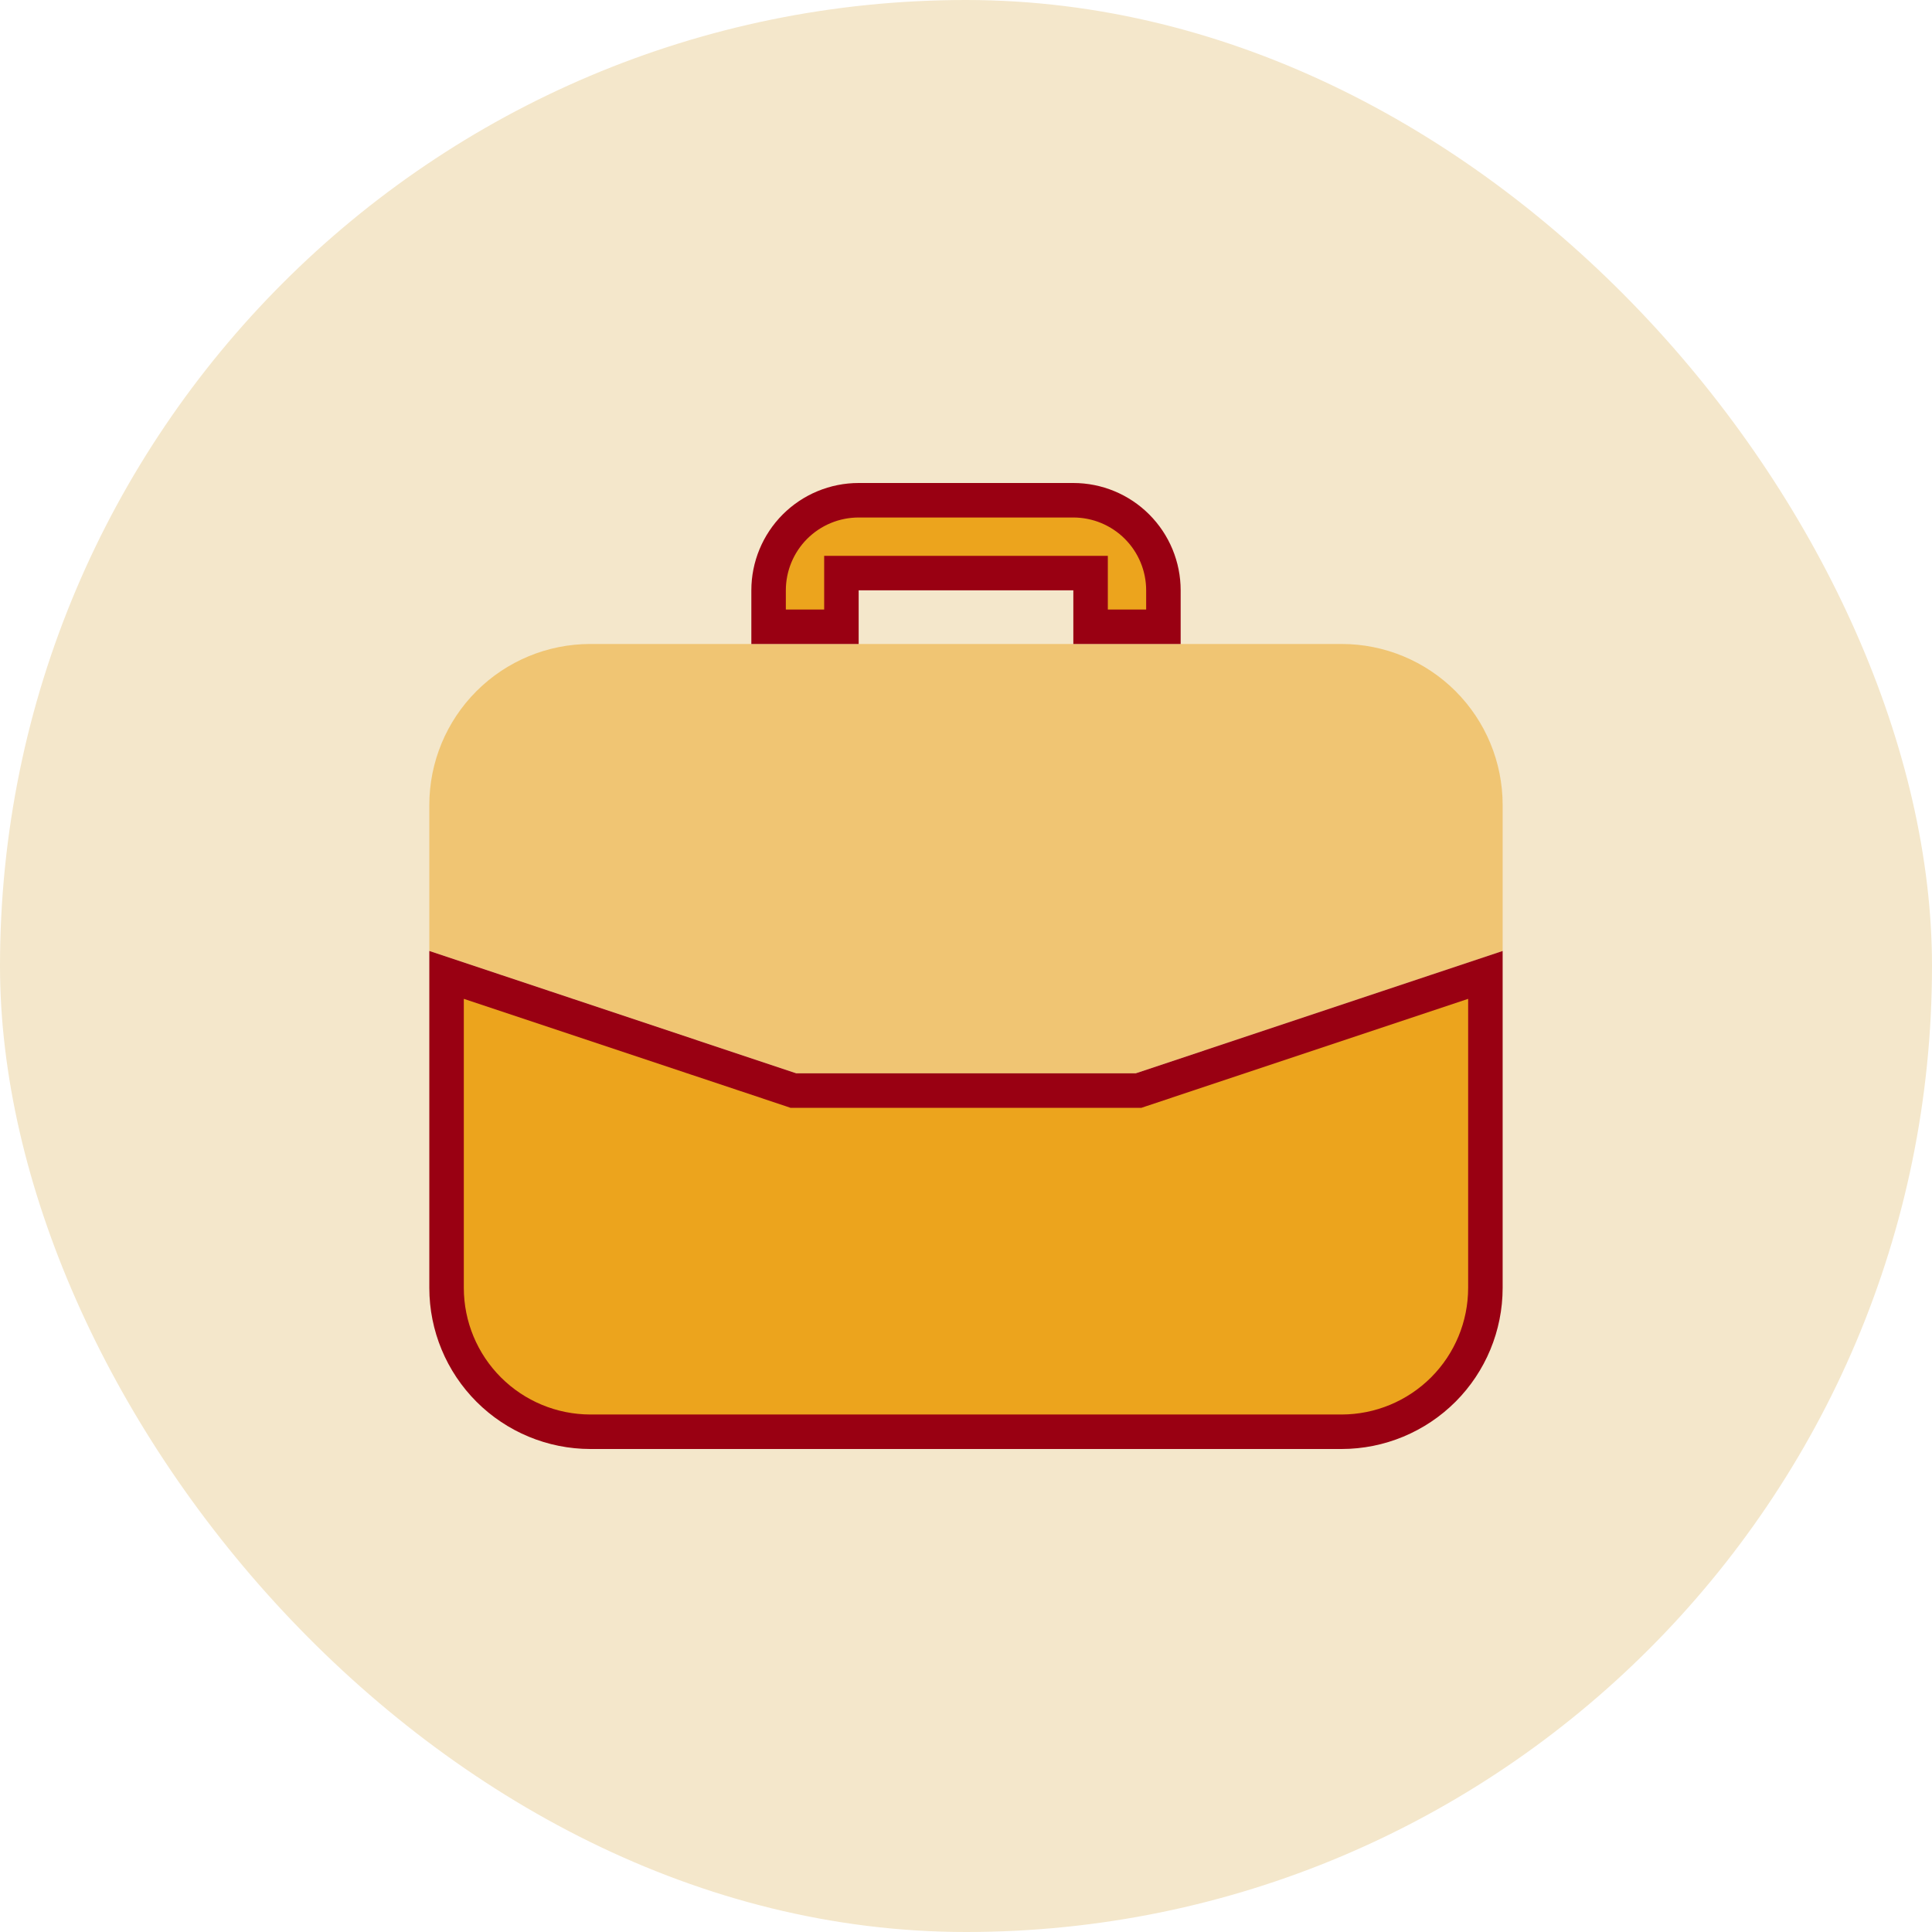
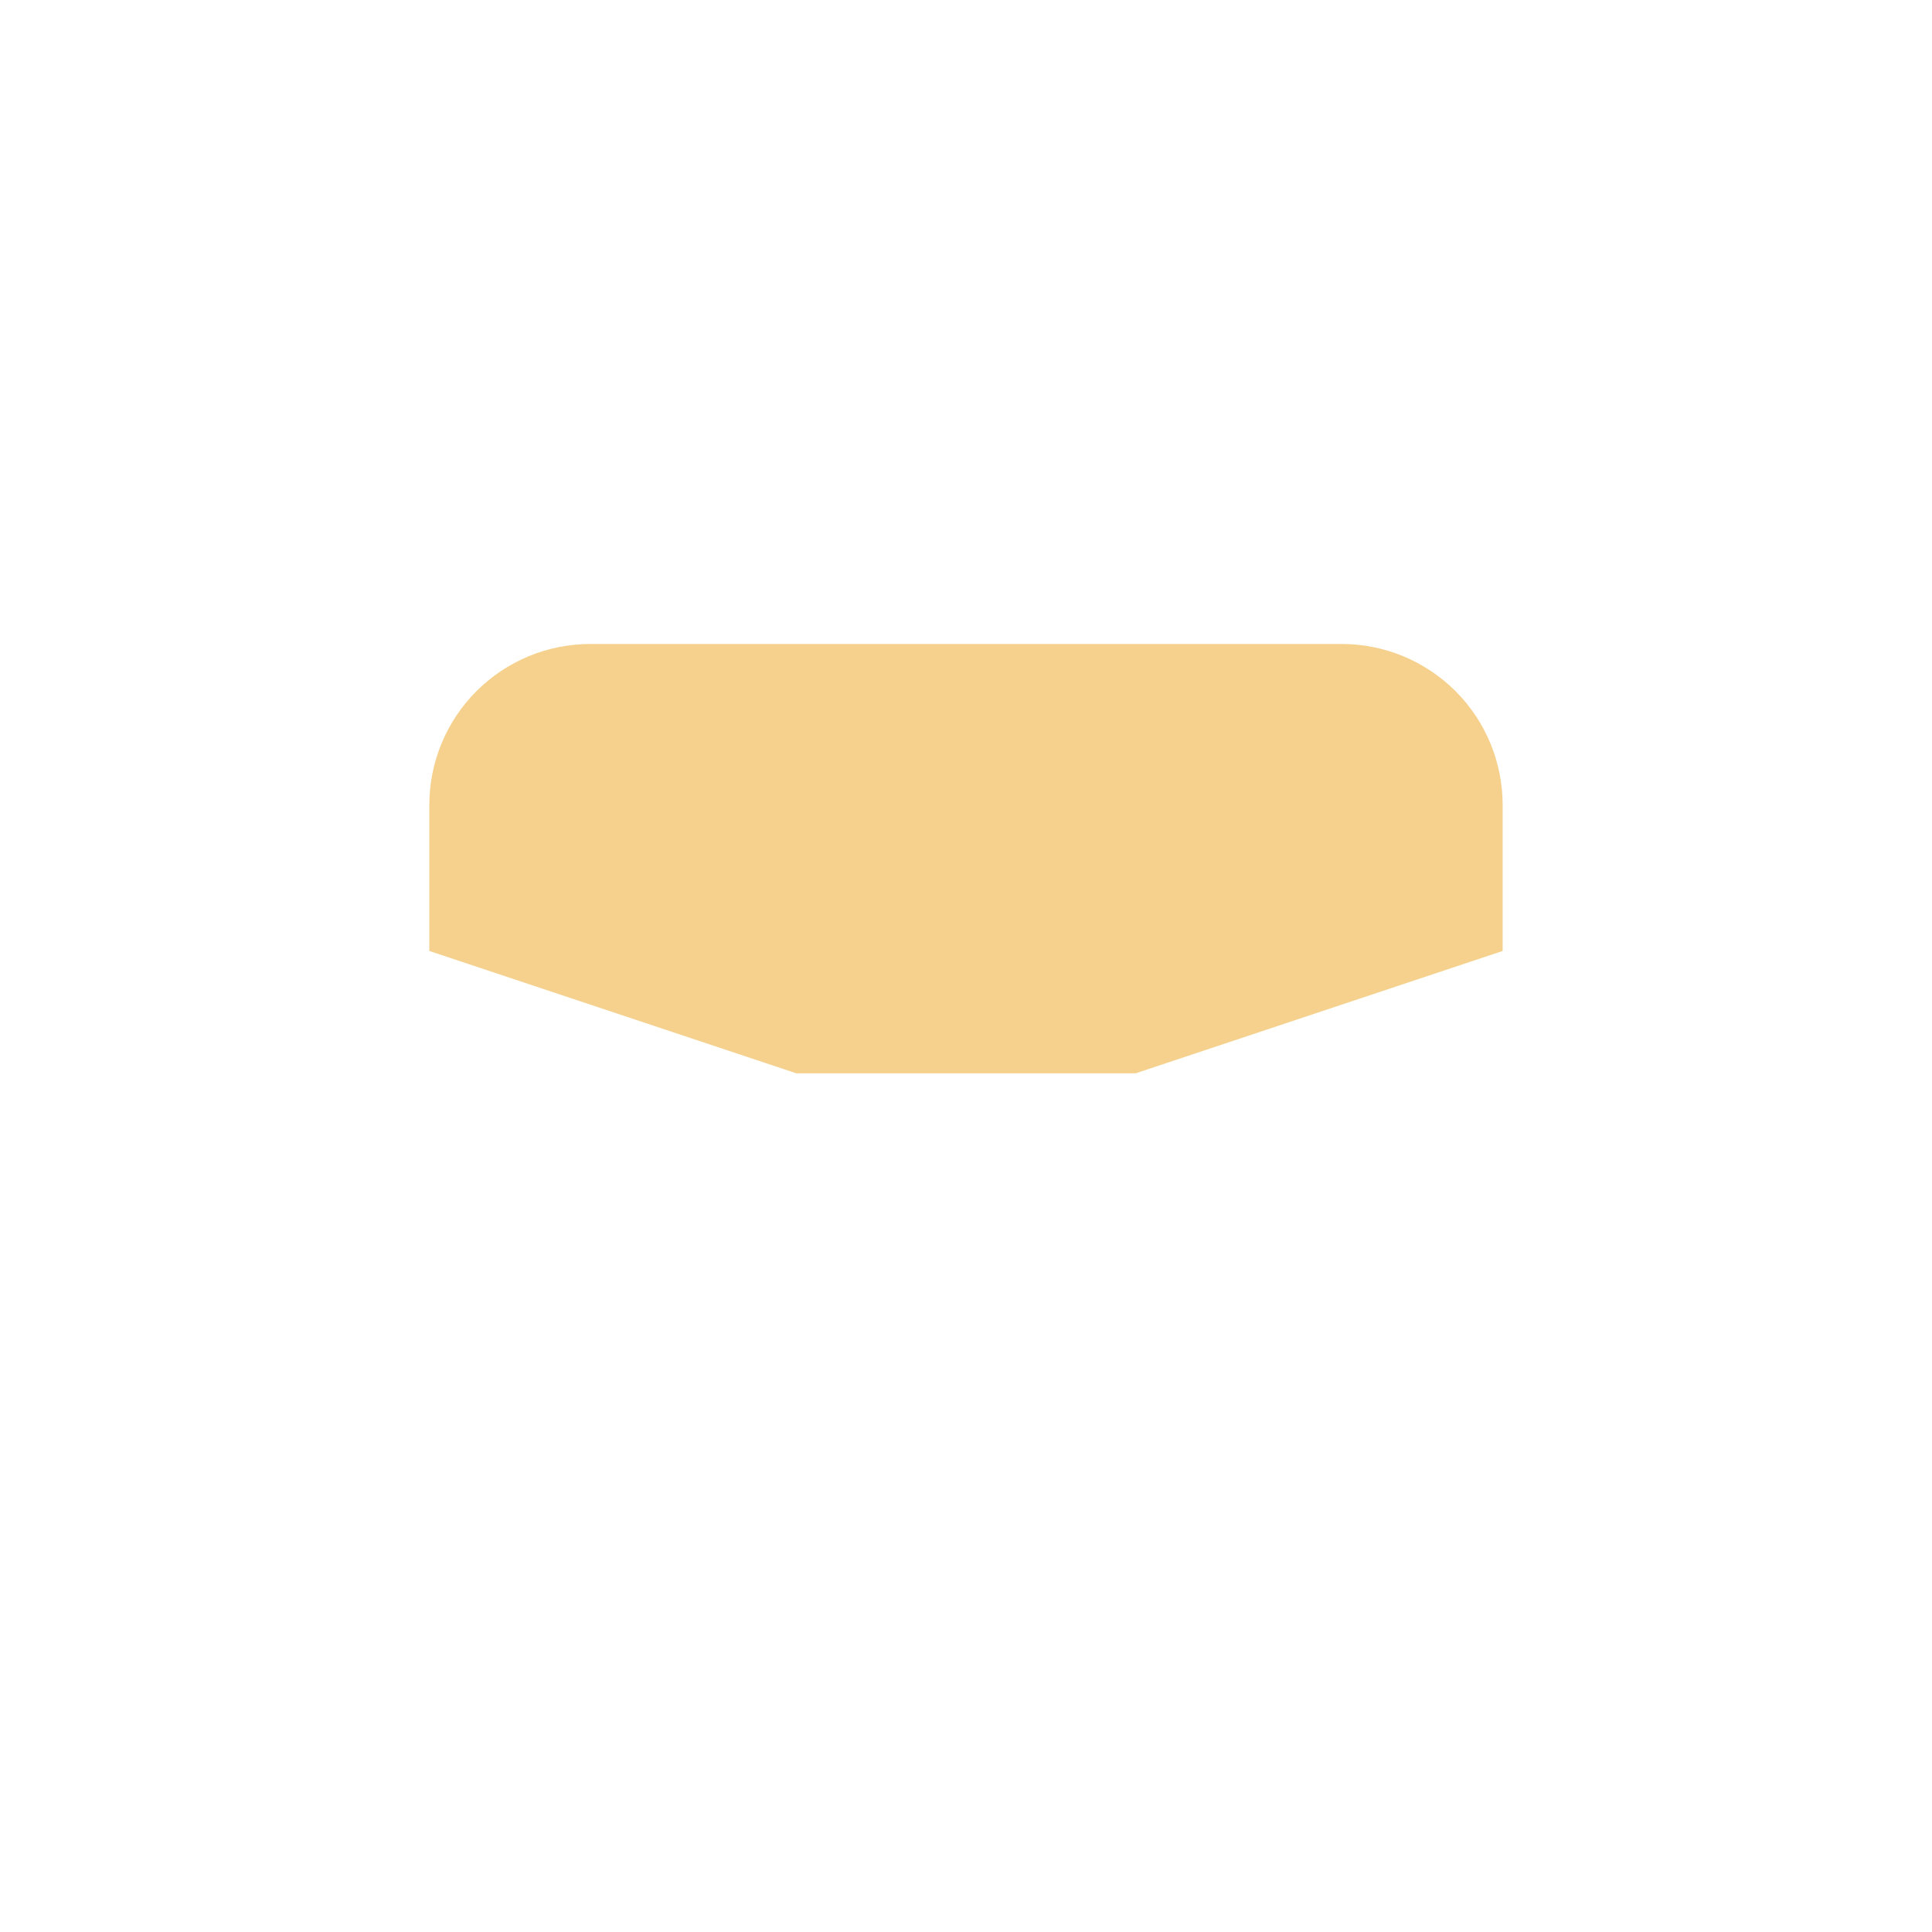
<svg xmlns="http://www.w3.org/2000/svg" width="56" height="56" viewBox="0 0 56 56" fill="none">
-   <rect width="56" height="56" rx="28" fill="#F4E7CB" />
-   <path opacity="0.5" d="M38.889 18.666H17.111C15.873 18.666 14.686 19.158 13.811 20.033C12.936 20.908 12.444 22.095 12.444 23.333V27.564L23.08 31.11H32.92L43.555 27.564V23.333C43.555 22.095 43.064 20.908 42.189 20.033C41.313 19.158 40.127 18.666 38.889 18.666Z" fill="#ECA41D" />
-   <path d="M24.889 16.611H24.389V17.111V18.167H22.278V17.111C22.278 16.419 22.553 15.755 23.042 15.265C23.532 14.775 24.196 14.5 24.889 14.5H31.111C31.803 14.5 32.468 14.775 32.957 15.265C33.447 15.755 33.722 16.419 33.722 17.111V18.167H31.611V17.111V16.611H31.111H24.889ZM22.922 31.585L22.998 31.611H23.08H32.92H33.001L33.078 31.585L43.055 28.258V37.333C43.054 38.438 42.615 39.497 41.834 40.278C41.052 41.059 39.993 41.499 38.888 41.5H17.111C16.007 41.499 14.947 41.059 14.166 40.278C13.385 39.497 12.945 38.438 12.944 37.333V28.258L22.922 31.585Z" fill="#ECA41D" stroke="#990012" />
+   <path opacity="0.5" d="M38.889 18.666H17.111C15.873 18.666 14.686 19.158 13.811 20.033C12.936 20.908 12.444 22.095 12.444 23.333V27.564L23.08 31.11H32.92L43.555 27.564V23.333C43.555 22.095 43.064 20.908 42.189 20.033C41.313 19.158 40.127 18.666 38.889 18.666" fill="#ECA41D" />
</svg>